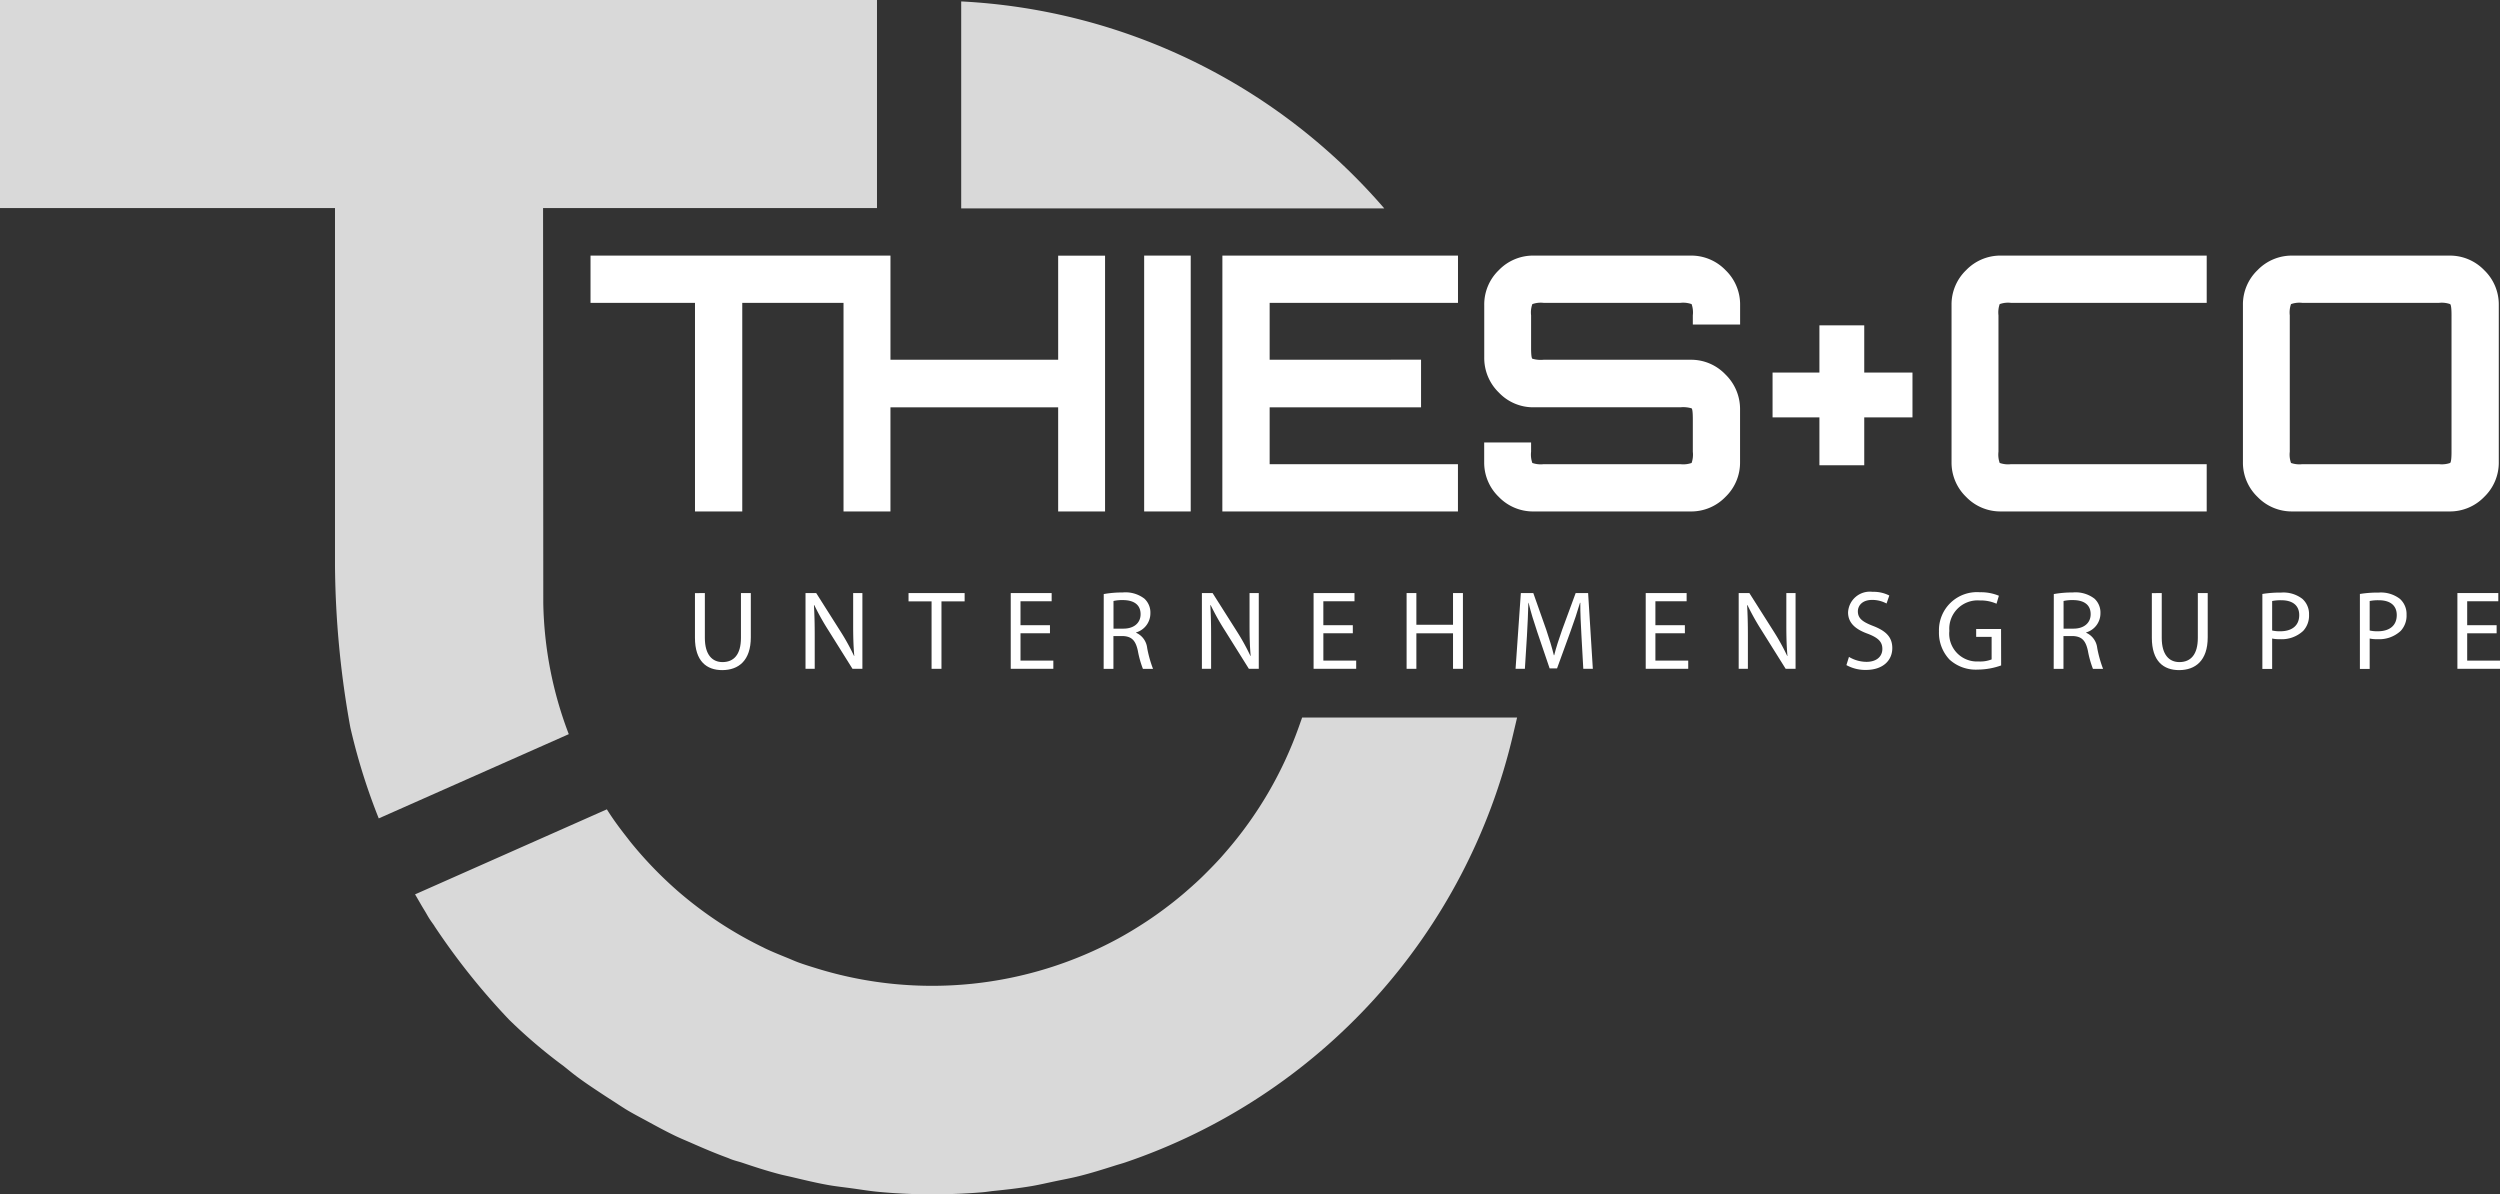
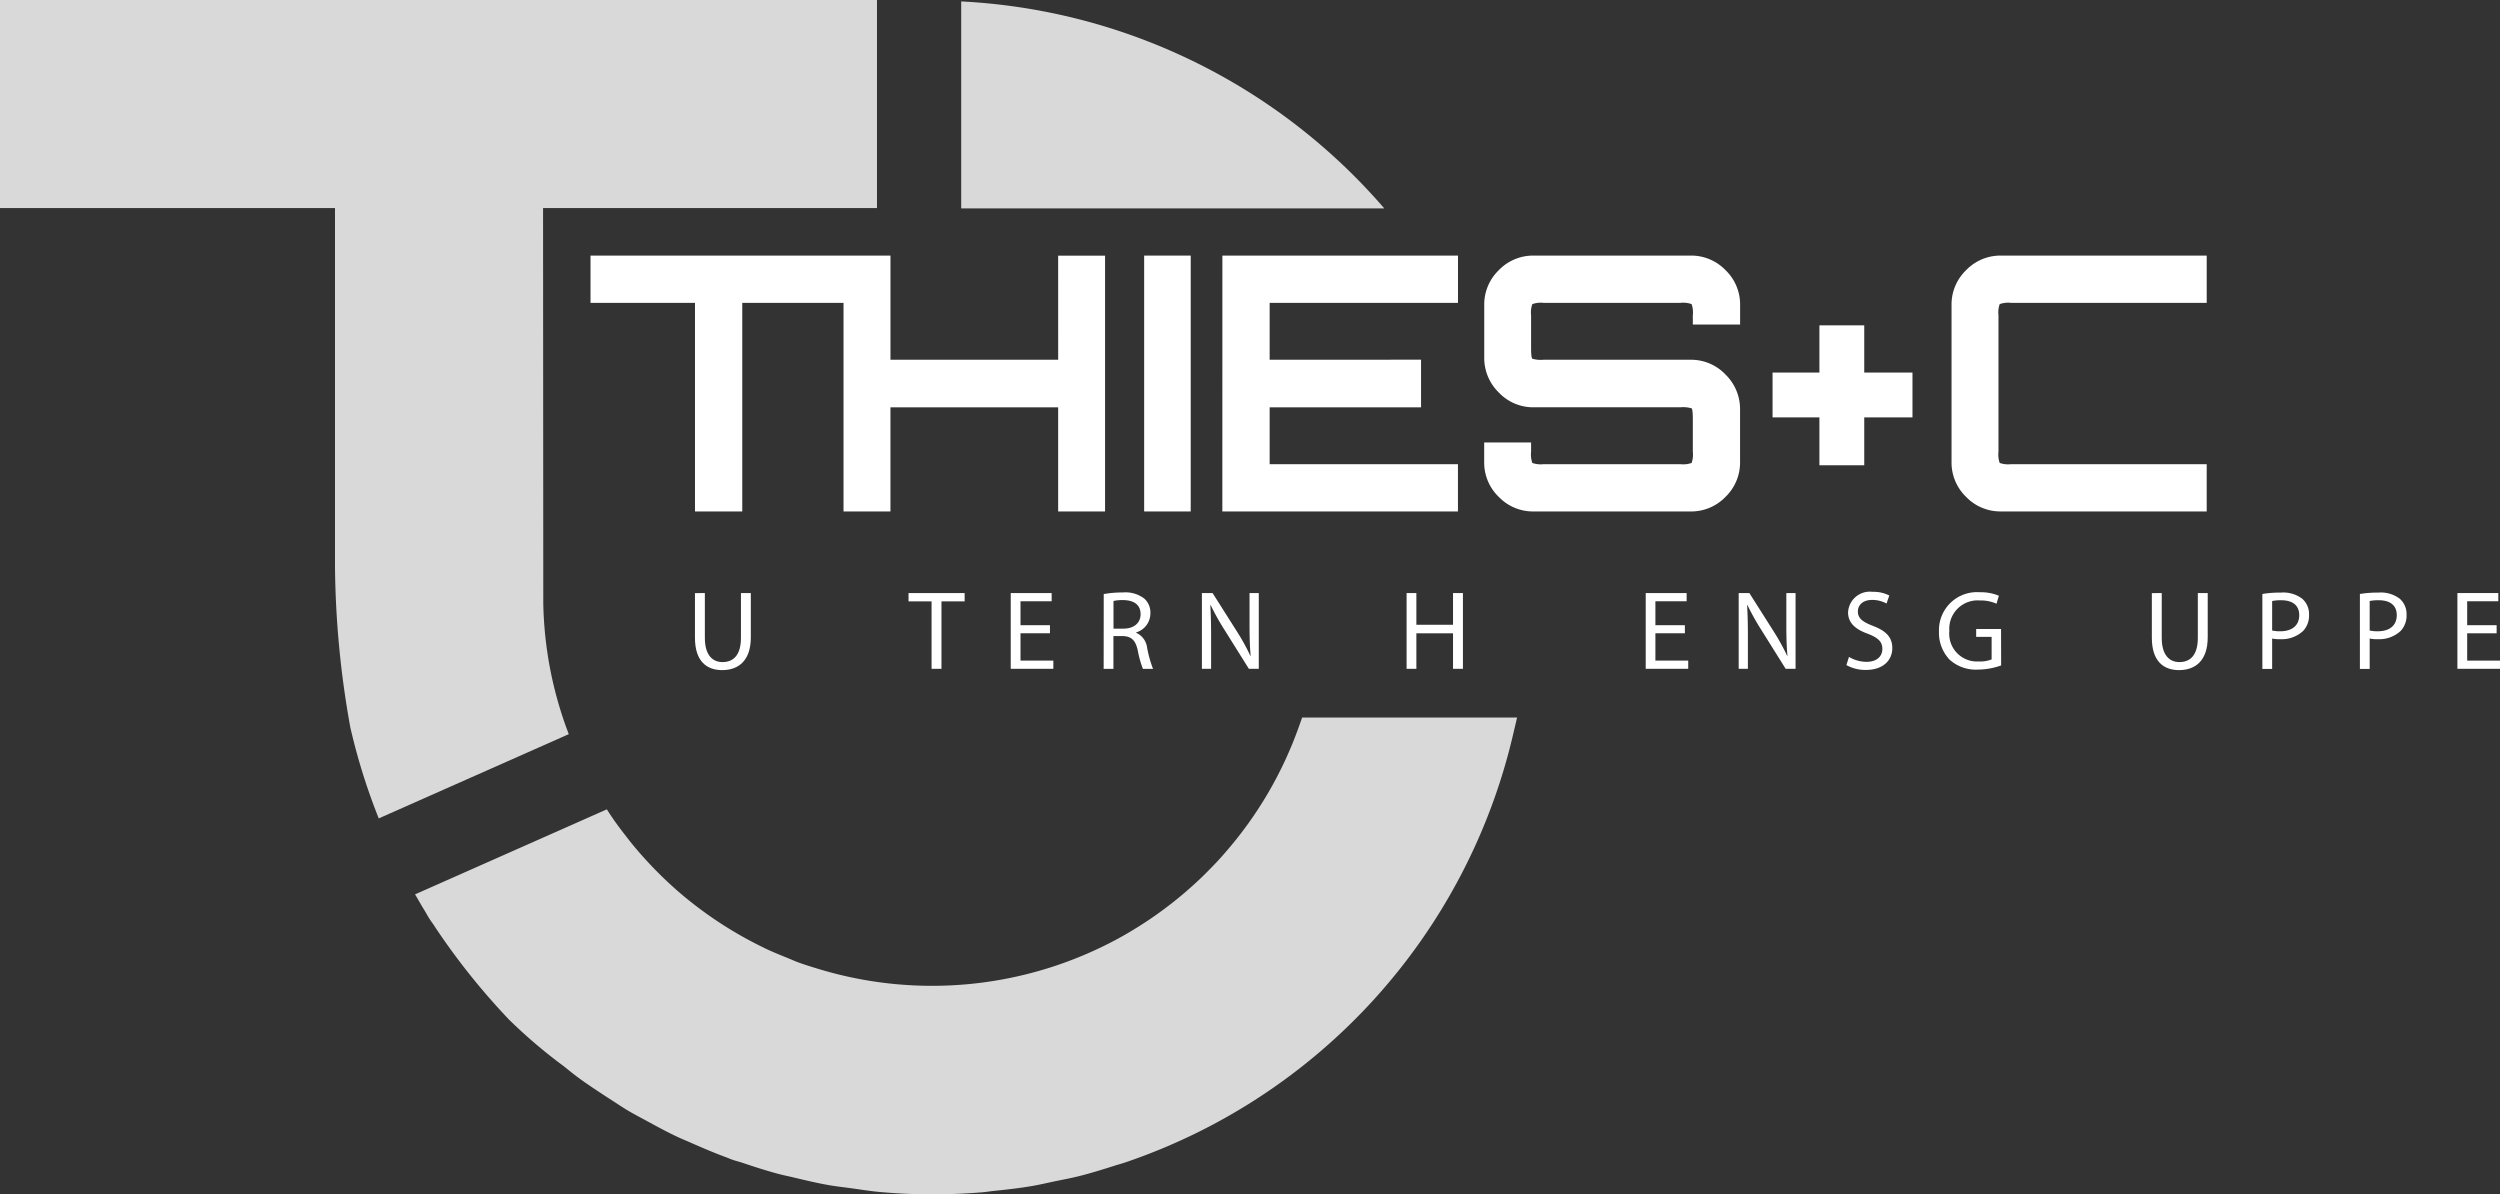
<svg xmlns="http://www.w3.org/2000/svg" width="180.816" height="86.386" viewBox="0 0 180.816 86.386">
  <rect x="0" y="0" width="180.816" height="86.386" fill="#333333" stroke="none" />
  <g id="Gruppe_131" data-name="Gruppe 131" transform="translate(919.078 -163.705)">
    <g id="Gruppe_133" data-name="Gruppe 133" transform="translate(-622.849 -236.344)">
      <path id="Pfad_243" data-name="Pfad 243" d="M-207.821,437.041h17.04v-3.418H-204.4V429.51h10.95v-3.445H-204.4v-4.111h13.622v-3.419h-17.04Z" fill="#fff" />
      <g id="Gruppe_132" data-name="Gruppe 132">
        <path id="Pfad_244" data-name="Pfad 244" d="M-173.946,418.535h-11.36a3.44,3.44,0,0,0-2.519,1.054,3.44,3.44,0,0,0-1.054,2.519v3.8a3.48,3.48,0,0,0,1.054,2.531,3.419,3.419,0,0,0,2.519,1.068h10.614a2.132,2.132,0,0,1,.811.076c.06.051.088.318.088.8v2.339a1.838,1.838,0,0,1-.088.811,1.836,1.836,0,0,1-.811.089h-9.9a1.828,1.828,0,0,1-.809-.089,1.822,1.822,0,0,1-.09-.811v-.669h-3.392v1.415a3.44,3.44,0,0,0,1.054,2.519,3.44,3.44,0,0,0,2.519,1.054h11.36a3.444,3.444,0,0,0,2.519-1.054,3.44,3.44,0,0,0,1.054-2.519v-3.8a3.481,3.481,0,0,0-1.054-2.532,3.421,3.421,0,0,0-2.519-1.067h-10.642a2.111,2.111,0,0,1-.809-.077q-.09-.077-.09-.8v-2.338a1.8,1.8,0,0,1,.09-.809,1.8,1.8,0,0,1,.809-.092h9.9a1.813,1.813,0,0,1,.811.092,1.819,1.819,0,0,1,.088.809v.667h3.42v-1.413a3.44,3.44,0,0,0-1.054-2.519,3.444,3.444,0,0,0-2.519-1.054" fill="#fff" />
        <path id="Pfad_245" data-name="Pfad 245" d="M-219.695,426.066h-12.13v-7.53h-21.694v3.418h7.556V437.04h3.419V421.953h7.324V437.04h3.394v-7.53h12.13v7.53h3.392v-18.5h-3.392Z" fill="#fff" />
        <rect id="Rechteck_142" data-name="Rechteck 142" width="3.367" height="18.506" transform="translate(-213.476 418.535)" fill="#fff" />
        <path id="Pfad_246" data-name="Pfad 246" d="M-161.395,423.58h-3.242v3.415h-3.389v3.242h3.389V433.7h3.242v-3.463h3.489v-3.242h-3.489Z" fill="#fff" />
        <path id="Pfad_247" data-name="Pfad 247" d="M-154.027,419.59a3.436,3.436,0,0,0-1.054,2.518v11.361a3.44,3.44,0,0,0,1.054,2.518,3.436,3.436,0,0,0,2.519,1.053h14.882v-3.418h-14.162a1.822,1.822,0,0,1-.811-.09,1.826,1.826,0,0,1-.088-.809v-9.869a1.832,1.832,0,0,1,.088-.81,1.8,1.8,0,0,1,.811-.091h14.162v-3.418h-14.882a3.434,3.434,0,0,0-2.519,1.055" fill="#fff" />
-         <path id="Pfad_248" data-name="Pfad 248" d="M-116.554,419.59a3.44,3.44,0,0,0-2.519-1.054h-11.36a3.436,3.436,0,0,0-2.519,1.054,3.433,3.433,0,0,0-1.054,2.518v11.361a3.434,3.434,0,0,0,1.054,2.518,3.435,3.435,0,0,0,2.519,1.053h11.36a3.439,3.439,0,0,0,2.519-1.053,3.437,3.437,0,0,0,1.053-2.518V422.108a3.436,3.436,0,0,0-1.053-2.518m-2.365,13.133c0,.48-.035.75-.1.81a1.85,1.85,0,0,1-.8.089h-9.9a1.834,1.834,0,0,1-.809-.089,1.816,1.816,0,0,1-.09-.81v-9.869a1.82,1.82,0,0,1,.09-.81,1.8,1.8,0,0,1,.809-.091h9.9a1.819,1.819,0,0,1,.8.091c.067.06.1.331.1.81Z" fill="#fff" />
        <path id="Pfad_249" data-name="Pfad 249" d="M-202.051,451.948l-.227.64a28.145,28.145,0,0,1-5.293,9.075c-.137.158-.273.316-.413.471-.319.35-.65.69-.985,1.025-.2.2-.4.4-.611.593-.285.267-.579.526-.873.782s-.581.491-.877.727c-.223.176-.448.348-.675.518-.4.3-.814.592-1.232.87-.127.085-.255.167-.383.25-.543.347-1.093.681-1.656.988l-.022.013a28.221,28.221,0,0,1-21.8,2.209c-.465-.144-.931-.284-1.387-.452-.276-.1-.541-.224-.815-.334-.541-.22-1.084-.438-1.61-.69-.068-.033-.132-.071-.2-.1a28.286,28.286,0,0,1-6.152-4.083l-.047-.042a28.561,28.561,0,0,1-3.127-3.228c-.17-.2-.33-.413-.494-.623-.33-.422-.657-.852-.965-1.3-.153-.221-.3-.446-.442-.672l-13.872,6.15c.232.39.452.79.691,1.175.115.186.216.38.333.565s.246.358.37.534h-.007a49.638,49.638,0,0,0,5.41,6.786,37.216,37.216,0,0,0,3.958,3.369c.353.284.7.571,1.067.839.581.427,1.182.822,1.784,1.219.281.187.567.366.848.549.371.245.6.389.6.389h0c.058.035.11.072.167.107.493.3,1,.564,1.508.839.695.38,1.39.758,2.1,1.1.388.185.786.347,1.18.52.856.378,1.714.742,2.591,1.063.092.033.177.077.271.11.261.1.527.157.79.245.855.289,1.713.567,2.587.8.359.1.72.168,1.082.255.85.2,1.7.408,2.561.56.563.1,1.127.158,1.689.236.662.09,1.317.2,1.983.261,1.278.118,2.555.175,3.826.178h.009c.049,0,.1-.006.144-.006q1.774,0,3.535-.15c.251-.022.5-.065.746-.091.937-.094,1.874-.2,2.8-.358.574-.1,1.135-.233,1.7-.351s1.151-.225,1.72-.369c.875-.221,1.732-.489,2.588-.761.24-.078.485-.14.726-.222a43,43,0,0,0,28.071-31l.278-1.18Z" fill="#d9d9d9" />
        <path id="Pfad_250" data-name="Pfad 250" d="M-256.951,415.1H-232.8v-15.05h-63.432V415.1H-272V441a68.012,68.012,0,0,0,1.111,11.669c.092.4.191.8.293,1.2.008.027.014.055.021.081v0a44.362,44.362,0,0,0,1.74,5.291l13.744-6.093a27.83,27.83,0,0,1-1.844-9.477Z" fill="#d9d9d9" />
        <path id="Pfad_251" data-name="Pfad 251" d="M-196.109,415.122a43.293,43.293,0,0,0-30.6-14.97v14.97Z" fill="#d9d9d9" />
        <path id="Pfad_252" data-name="Pfad 252" d="M-245.249,442.943v3.243c0,1.229.544,1.749,1.276,1.749.814,0,1.334-.537,1.334-1.749v-3.243h.714v3.2c0,1.683-.885,2.373-2.072,2.373-1.121,0-1.968-.642-1.968-2.341v-3.227Z" fill="#fff" />
-         <path id="Pfad_253" data-name="Pfad 253" d="M-237.969,448.422v-5.479h.773l1.756,2.771a15.705,15.705,0,0,1,.983,1.782l.015-.009c-.064-.731-.081-1.4-.081-2.253v-2.291h.668v5.479h-.716l-1.74-2.78a17.6,17.6,0,0,1-1.024-1.83l-.024.009c.039.69.056,1.349.056,2.26v2.341Z" fill="#fff" />
        <path id="Pfad_254" data-name="Pfad 254" d="M-228.852,443.544h-1.666v-.6h4.057v.6h-1.675v4.878h-.716Z" fill="#fff" />
        <path id="Pfad_255" data-name="Pfad 255" d="M-220.288,445.853h-2.131v1.976h2.374v.592h-3.081v-5.479h2.959v.594h-2.253v1.732h2.131Z" fill="#fff" />
        <path id="Pfad_256" data-name="Pfad 256" d="M-216.4,443.016a7.367,7.367,0,0,1,1.357-.115,2.242,2.242,0,0,1,1.586.448,1.364,1.364,0,0,1,.432,1.041,1.439,1.439,0,0,1-1.033,1.4v.024a1.364,1.364,0,0,1,.8,1.106,8.63,8.63,0,0,0,.423,1.505h-.731a7.1,7.1,0,0,1-.367-1.31c-.162-.756-.454-1.04-1.1-1.064h-.666v2.374h-.707Zm.707,2.5h.723c.757,0,1.236-.415,1.236-1.041,0-.708-.511-1.016-1.26-1.024a2.888,2.888,0,0,0-.7.065Z" fill="#fff" />
        <path id="Pfad_257" data-name="Pfad 257" d="M-209.3,448.422v-5.479h.773l1.756,2.771a15.71,15.71,0,0,1,.983,1.782l.015-.009c-.064-.731-.081-1.4-.081-2.253v-2.291h.668v5.479h-.716l-1.74-2.78a17.6,17.6,0,0,1-1.024-1.83l-.024.009c.039.69.056,1.349.056,2.26v2.341Z" fill="#fff" />
-         <path id="Pfad_258" data-name="Pfad 258" d="M-198.384,445.853h-2.131v1.976h2.374v.592h-3.081v-5.479h2.959v.594h-2.253v1.732h2.131Z" fill="#fff" />
        <path id="Pfad_259" data-name="Pfad 259" d="M-193.788,442.943v2.293h2.651v-2.293h.716v5.479h-.716v-2.568h-2.651v2.568h-.707v-5.479Z" fill="#fff" />
-         <path id="Pfad_260" data-name="Pfad 260" d="M-181.849,446.016c-.041-.764-.09-1.683-.081-2.367h-.024c-.188.644-.415,1.326-.692,2.083l-.967,2.658h-.537l-.887-2.61c-.26-.772-.48-1.48-.633-2.131h-.017c-.016.684-.057,1.6-.105,2.424l-.147,2.349h-.674l.382-5.48h.9l.936,2.651c.227.675.413,1.277.551,1.845h.026c.137-.553.332-1.155.576-1.845l.976-2.651h.9l.341,5.48h-.69Z" fill="#fff" />
        <path id="Pfad_261" data-name="Pfad 261" d="M-174.366,445.853H-176.5v1.976h2.374v.592H-177.2v-5.479h2.959v.594H-176.5v1.732h2.131Z" fill="#fff" />
        <path id="Pfad_262" data-name="Pfad 262" d="M-170.476,448.422v-5.479h.772l1.757,2.771a15.705,15.705,0,0,1,.983,1.782l.015-.009c-.065-.731-.081-1.4-.081-2.253v-2.291h.668v5.479h-.716l-1.74-2.78a17.594,17.594,0,0,1-1.024-1.83l-.024.009c.039.69.056,1.349.056,2.26v2.341Z" fill="#fff" />
        <path id="Pfad_263" data-name="Pfad 263" d="M-162.5,447.56a2.5,2.5,0,0,0,1.269.358c.723,0,1.146-.382,1.146-.935,0-.511-.294-.8-1.033-1.089-.895-.317-1.447-.78-1.447-1.553a1.576,1.576,0,0,1,1.771-1.487,2.494,2.494,0,0,1,1.212.267l-.2.578a2.18,2.18,0,0,0-1.041-.26c-.747,0-1.033.446-1.033.821,0,.512.334.764,1.09,1.057.927.358,1.4.8,1.4,1.609,0,.846-.626,1.577-1.919,1.577a2.82,2.82,0,0,1-1.4-.349Z" fill="#fff" />
        <path id="Pfad_264" data-name="Pfad 264" d="M-151.494,448.178a5.1,5.1,0,0,1-1.683.3,2.816,2.816,0,0,1-2.049-.723,2.823,2.823,0,0,1-.764-2.041,2.749,2.749,0,0,1,2.968-2.83,3.364,3.364,0,0,1,1.365.253l-.171.577a2.818,2.818,0,0,0-1.211-.236,2.049,2.049,0,0,0-2.2,2.2,2.008,2.008,0,0,0,2.112,2.212,2.28,2.28,0,0,0,.945-.148v-1.633H-153.3v-.569h1.8Z" fill="#fff" />
-         <path id="Pfad_265" data-name="Pfad 265" d="M-147.685,443.016a7.363,7.363,0,0,1,1.356-.115,2.245,2.245,0,0,1,1.587.448,1.367,1.367,0,0,1,.431,1.041,1.438,1.438,0,0,1-1.033,1.4v.024a1.367,1.367,0,0,1,.8,1.106,8.756,8.756,0,0,0,.422,1.505h-.732a7.211,7.211,0,0,1-.366-1.31c-.162-.756-.454-1.04-1.1-1.064h-.666v2.374h-.707Zm.707,2.5h.723c.756,0,1.236-.415,1.236-1.041,0-.708-.511-1.016-1.26-1.024a2.881,2.881,0,0,0-.7.065Z" fill="#fff" />
        <path id="Pfad_266" data-name="Pfad 266" d="M-139.878,442.943v3.243c0,1.229.544,1.749,1.276,1.749.814,0,1.334-.537,1.334-1.749v-3.243h.715v3.2c0,1.683-.886,2.373-2.073,2.373-1.121,0-1.968-.642-1.968-2.341v-3.227Z" fill="#fff" />
        <path id="Pfad_267" data-name="Pfad 267" d="M-132.6,443.008a8.2,8.2,0,0,1,1.358-.1,2.248,2.248,0,0,1,1.535.454,1.466,1.466,0,0,1,.482,1.146,1.617,1.617,0,0,1-.423,1.171,2.274,2.274,0,0,1-1.675.6,2.425,2.425,0,0,1-.57-.048v2.2h-.707Zm.707,2.642a2.407,2.407,0,0,0,.585.057c.854,0,1.374-.415,1.374-1.171,0-.724-.511-1.073-1.293-1.073a3.014,3.014,0,0,0-.666.056Z" fill="#fff" />
        <path id="Pfad_268" data-name="Pfad 268" d="M-125.546,443.008a8.19,8.19,0,0,1,1.358-.1,2.25,2.25,0,0,1,1.535.454,1.469,1.469,0,0,1,.481,1.146,1.617,1.617,0,0,1-.422,1.171,2.275,2.275,0,0,1-1.675.6,2.42,2.42,0,0,1-.57-.048v2.2h-.707Zm.707,2.642a2.407,2.407,0,0,0,.585.057c.854,0,1.374-.415,1.374-1.171,0-.724-.511-1.073-1.293-1.073a3.014,3.014,0,0,0-.666.056Z" fill="#fff" />
        <path id="Pfad_269" data-name="Pfad 269" d="M-115.657,445.853h-2.129v1.976h2.373v.592h-3.081v-5.479h2.959v.594h-2.251v1.732h2.129Z" fill="#fff" />
      </g>
    </g>
  </g>
</svg>